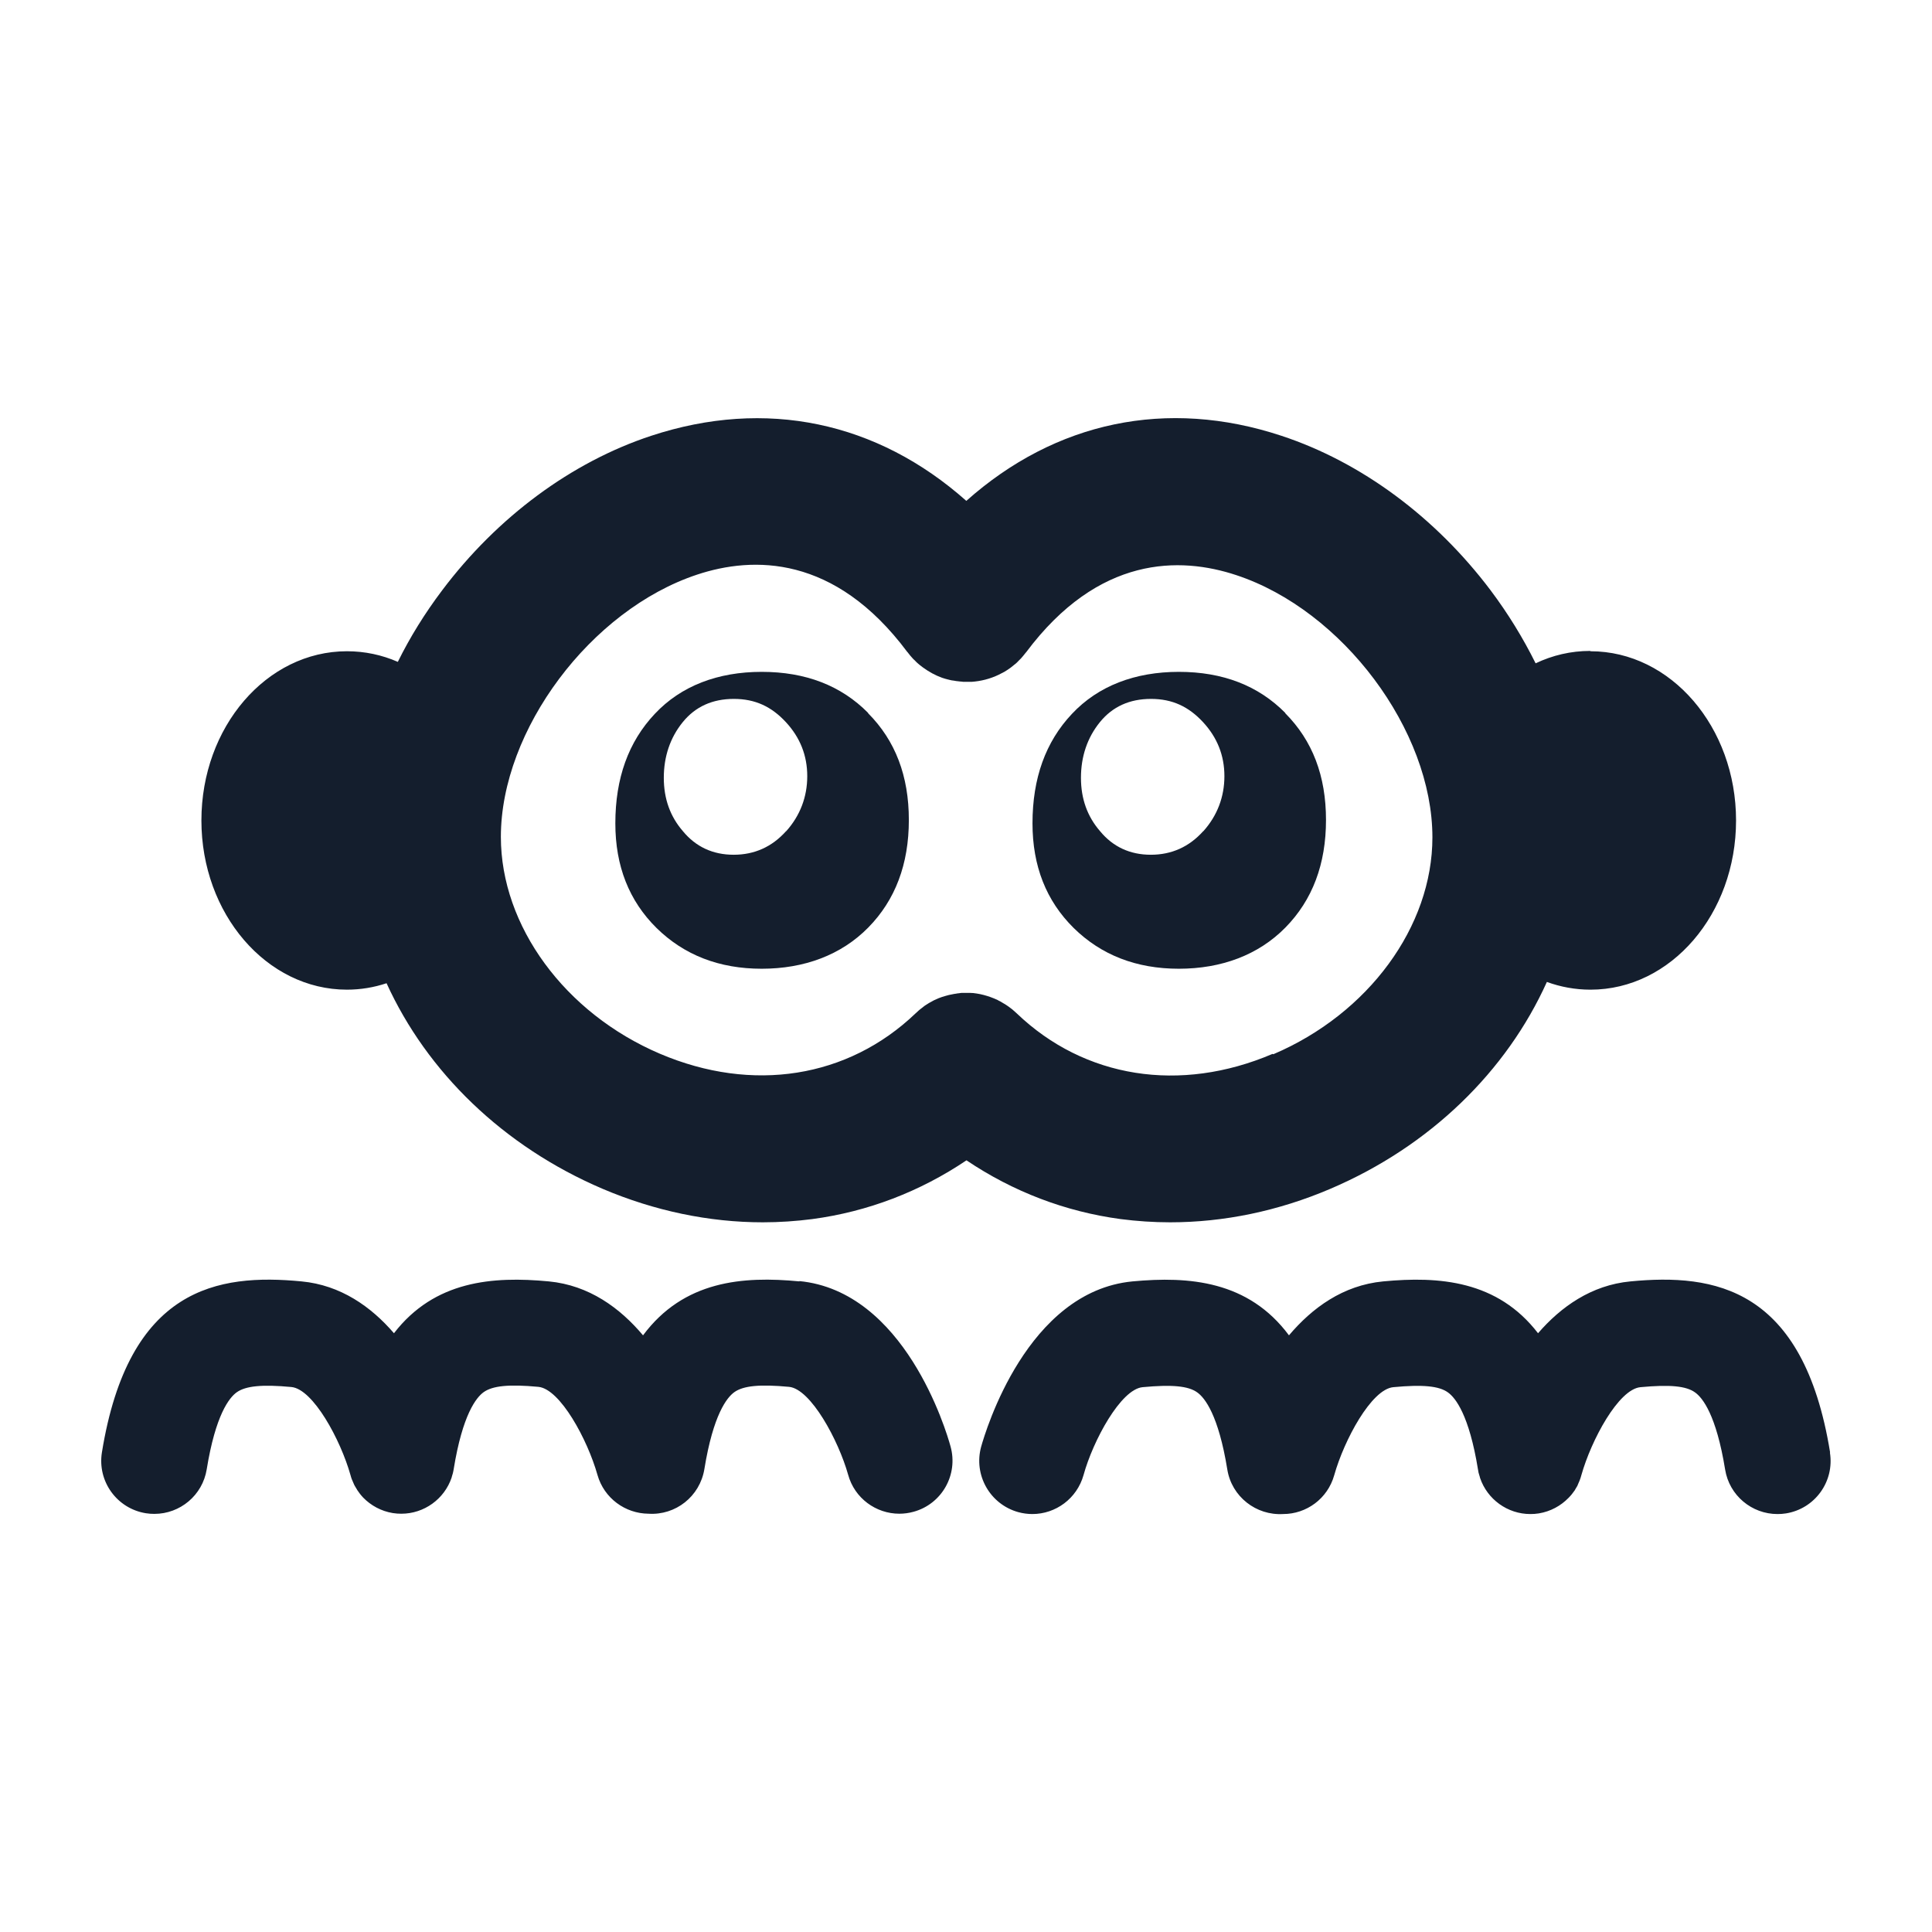
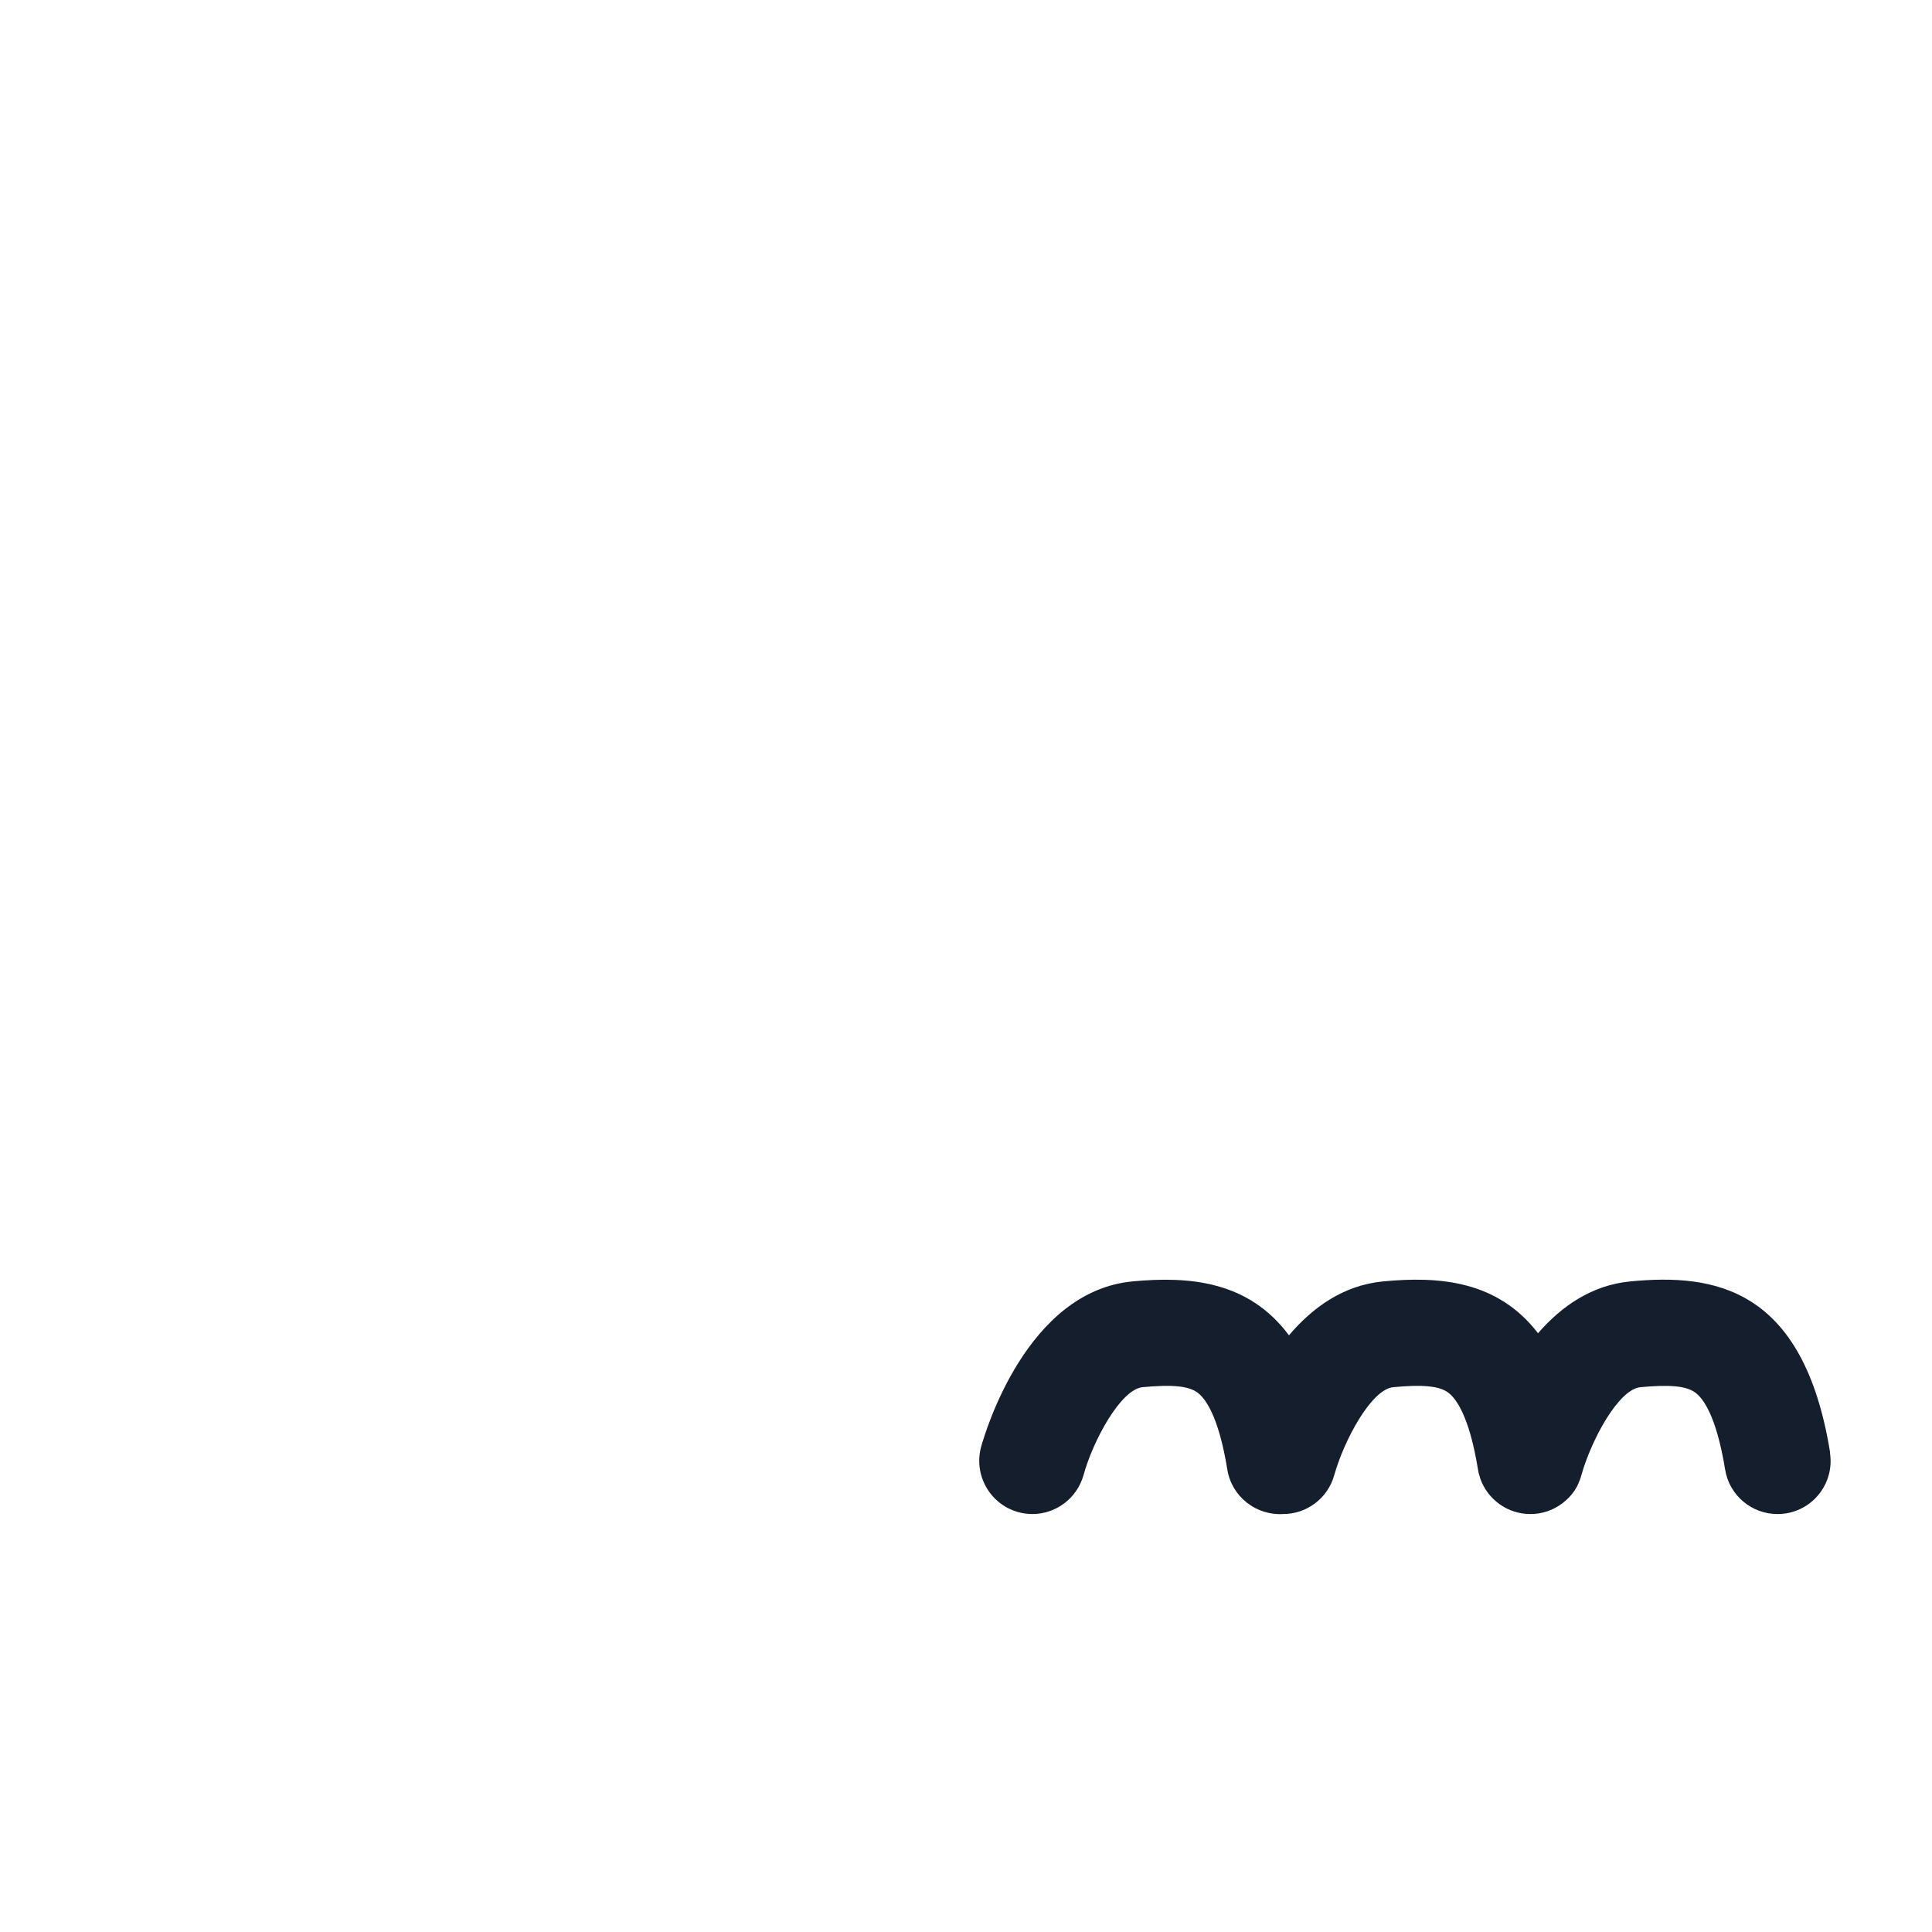
<svg xmlns="http://www.w3.org/2000/svg" id="_Слой_2" data-name="Слой 2" viewBox="0 0 120 120">
  <defs>
    <style> .cls-1 { fill: #141e2d; } </style>
  </defs>
  <path class="cls-1" d="M113.67,90.21c-1.66-10.25-7.2-11.12-12.4-10.62-2.43,.23-4.32,1.58-5.74,3.22-2.52-3.28-6.15-3.55-9.62-3.22-2.5,.24-4.41,1.65-5.85,3.35-2.52-3.39-6.2-3.68-9.72-3.35-6.55,.63-9.12,9.28-9.4,10.27-.48,1.76,.55,3.57,2.3,4.06,.29,.08,.59,.12,.88,.12,1.45,0,2.77-.96,3.18-2.42,.59-2.14,2.31-5.33,3.67-5.46,1.82-.17,2.84-.08,3.4,.33,.46,.33,1.31,1.39,1.86,4.78,.27,1.69,1.79,2.87,3.47,2.77,1.44,0,2.76-.95,3.17-2.41,.62-2.2,2.31-5.34,3.67-5.47,1.82-.17,2.84-.08,3.4,.33,.46,.33,1.31,1.39,1.86,4.78,0,.04,.02,.07,.02,.11,0,.05,.02,.09,.03,.14,.02,.07,.04,.14,.06,.2,0,.03,.02,.05,.02,.08,.45,1.33,1.71,2.24,3.12,2.24,.17,0,.35-.01,.53-.04,.73-.12,1.36-.47,1.84-.96,0,0,0,0,.01-.01,.07-.07,.13-.14,.19-.21,.01-.01,.02-.03,.03-.04,.05-.07,.1-.13,.15-.2,.02-.02,.03-.05,.04-.07,.04-.07,.08-.13,.12-.2,.02-.03,.03-.06,.04-.09,.03-.07,.06-.14,.09-.21,.01-.03,.03-.06,.04-.1,.03-.07,.05-.14,.07-.21,0-.02,.02-.05,.02-.07,.62-2.2,2.31-5.34,3.67-5.47,1.82-.17,2.84-.08,3.4,.33,.46,.33,1.31,1.39,1.86,4.78,.26,1.62,1.66,2.77,3.25,2.77,.17,0,.35-.01,.53-.04,1.8-.29,3.02-1.98,2.73-3.78Z" />
-   <path class="cls-1" d="M49.66,79.59c-3.52-.34-7.19-.05-9.72,3.35-1.43-1.7-3.35-3.11-5.85-3.35-3.48-.33-7.1-.05-9.62,3.22-1.42-1.65-3.31-2.99-5.74-3.22-5.2-.5-10.74,.37-12.4,10.62-.29,1.8,.93,3.49,2.73,3.78,.18,.03,.36,.04,.53,.04,1.59,0,2.99-1.15,3.25-2.77,.55-3.39,1.4-4.45,1.86-4.78,.56-.4,1.58-.5,3.4-.33,1.35,.13,3.05,3.27,3.67,5.47,0,.02,.02,.05,.02,.07,.02,.07,.04,.14,.07,.21,.01,.03,.03,.06,.04,.09,.03,.07,.06,.14,.09,.21,.01,.03,.03,.06,.04,.08,.04,.07,.08,.14,.12,.2,.01,.02,.03,.04,.04,.07,.05,.07,.1,.14,.15,.21,.01,.01,.02,.03,.03,.04,.06,.07,.12,.15,.19,.22,0,0,0,0,0,0,.48,.49,1.11,.84,1.84,.96,.18,.03,.36,.04,.53,.04,1.41,0,2.67-.91,3.12-2.24,0-.03,.02-.05,.02-.08,.02-.07,.04-.14,.06-.2,.01-.05,.02-.09,.03-.14,0-.04,.02-.07,.02-.11,.55-3.39,1.4-4.45,1.86-4.78,.56-.4,1.58-.5,3.4-.33,1.35,.13,3.05,3.27,3.67,5.47,.41,1.45,1.73,2.4,3.17,2.41,1.68,.11,3.19-1.07,3.47-2.77,.55-3.39,1.4-4.45,1.86-4.78,.56-.4,1.58-.5,3.4-.33,1.35,.13,3.07,3.32,3.67,5.46,.4,1.46,1.73,2.42,3.18,2.42,.29,0,.59-.04,.88-.12,1.76-.48,2.79-2.3,2.3-4.06-.27-.99-2.85-9.64-9.4-10.27Z" />
-   <path class="cls-1" d="M98.77,40.43c-1.2,0-2.34,.27-3.39,.77-.78-1.57-1.71-3.09-2.8-4.54-3.43-4.55-8.04-7.96-12.98-9.59-7.13-2.36-14.05-.88-19.58,4.04-5.54-4.92-12.45-6.39-19.58-4.04-4.94,1.63-9.55,5.04-12.98,9.6-1.07,1.42-1.99,2.9-2.75,4.44-.98-.43-2.05-.66-3.16-.66-5,0-9.04,4.71-9.04,10.51s4.05,10.51,9.04,10.51c.85,0,1.68-.14,2.46-.4,2.51,5.51,7.24,10.13,13.42,12.77,3.22,1.37,6.61,2.08,9.95,2.08,1.03,0,2.06-.07,3.07-.2,3.45-.46,6.7-1.71,9.58-3.65,2.88,1.94,6.14,3.19,9.58,3.65,1.01,.13,2.04,.2,3.07,.2,3.34,0,6.72-.7,9.95-2.08,6.21-2.65,10.95-7.31,13.45-12.85,.85,.31,1.76,.48,2.71,.48,5,0,9.04-4.71,9.04-10.51s-4.05-10.51-9.04-10.51Zm-19.73,25.03c-5.74,2.45-11.68,1.51-15.88-2.51-.03-.03-.07-.06-.1-.09-.06-.05-.12-.11-.18-.16-.06-.05-.11-.09-.17-.13-.06-.05-.13-.09-.2-.14-.06-.04-.12-.08-.18-.11-.07-.04-.14-.08-.2-.12-.06-.03-.13-.06-.19-.1-.07-.03-.14-.06-.21-.09-.07-.03-.14-.05-.21-.08-.07-.02-.14-.05-.21-.07-.07-.02-.14-.04-.21-.06-.07-.02-.14-.03-.21-.05-.07-.01-.14-.03-.22-.04-.07-.01-.15-.02-.22-.03-.07,0-.14-.01-.21-.01-.07,0-.15,0-.22,0-.07,0-.14,0-.21,0-.08,0-.15,0-.23,.02-.07,0-.14,.02-.21,.03-.08,.01-.15,.02-.23,.04-.07,.01-.13,.03-.2,.04-.08,.02-.15,.04-.22,.06-.07,.02-.13,.04-.2,.06-.07,.03-.14,.05-.22,.08-.07,.03-.13,.06-.2,.09-.07,.03-.14,.06-.2,.1-.07,.04-.13,.07-.2,.11-.06,.04-.13,.08-.19,.12-.07,.04-.13,.09-.19,.14-.06,.04-.12,.09-.17,.13-.06,.05-.12,.1-.18,.16-.03,.03-.07,.06-.1,.09-4.2,4.02-10.13,4.96-15.88,2.51-5.91-2.52-9.88-7.94-9.88-13.47,0-6.64,5.58-14.1,12.19-16.29,3.47-1.15,8.54-1.24,13.05,4.8,0,0,.01,.01,.02,.02,0,0,0,0,.01,.01,.01,.01,.02,.03,.03,.04,.08,.1,.16,.21,.25,.3,.05,.06,.1,.11,.16,.16,.05,.05,.1,.11,.16,.16,.1,.09,.2,.17,.31,.25,.01,.01,.03,.02,.04,.03,0,0,0,0,0,0,.37,.27,.77,.49,1.19,.64,.12,.04,.25,.08,.38,.11,.01,0,.03,0,.04,.01,.11,.03,.22,.05,.33,.06,.04,0,.07,.02,.11,.02,.08,.01,.17,.02,.26,.03,.06,0,.12,.01,.19,.02,.06,0,.11,0,.17,0,.09,0,.18,0,.28,0,.02,0,.05,0,.07,0,.57-.04,1.14-.18,1.68-.44,.12-.06,.23-.12,.35-.18,0,0,0,0,0,0,.13-.08,.26-.16,.38-.25,0,0,0,0,0,0,.02-.01,.03-.03,.05-.04,.1-.08,.2-.16,.3-.24,.06-.05,.11-.11,.16-.16,.05-.05,.1-.1,.15-.15,.09-.1,.17-.2,.25-.3,.01-.01,.02-.03,.03-.04,0,0,0,0,.01-.01,0,0,.01-.01,.02-.02,4.51-6.04,9.58-5.95,13.05-4.8,6.61,2.18,12.19,9.64,12.19,16.29,0,5.54-3.97,10.95-9.88,13.47Z" />
-   <path class="cls-1" d="M79.83,44.28c-1.68-1.7-3.89-2.55-6.61-2.55s-5.01,.87-6.64,2.61c-1.64,1.74-2.45,4-2.45,6.8,0,2.65,.85,4.81,2.56,6.5,1.71,1.68,3.89,2.53,6.53,2.53s4.94-.85,6.62-2.56c1.68-1.71,2.52-3.94,2.52-6.68s-.84-4.93-2.53-6.63Zm-5.1,7.35c-.87,.97-1.96,1.46-3.25,1.46s-2.35-.49-3.15-1.46c-.79-.91-1.19-2.01-1.19-3.32s.39-2.49,1.18-3.46c.78-.96,1.84-1.44,3.17-1.44s2.34,.48,3.23,1.44c.89,.96,1.33,2.08,1.33,3.36s-.44,2.45-1.31,3.42Z" />
-   <path class="cls-1" d="M53.92,44.28c-1.68-1.7-3.89-2.55-6.61-2.55s-5.01,.87-6.64,2.61c-1.64,1.74-2.45,4-2.45,6.8,0,2.65,.85,4.81,2.56,6.5,1.71,1.68,3.89,2.53,6.53,2.53s4.94-.85,6.62-2.56c1.68-1.71,2.52-3.94,2.52-6.68s-.84-4.93-2.53-6.63Zm-5.1,7.35c-.87,.97-1.96,1.46-3.25,1.46s-2.35-.49-3.15-1.46c-.79-.91-1.19-2.01-1.19-3.32s.39-2.49,1.18-3.46c.78-.96,1.84-1.44,3.17-1.44s2.34,.48,3.23,1.44c.89,.96,1.33,2.08,1.33,3.36s-.44,2.45-1.31,3.42Z" />
</svg>